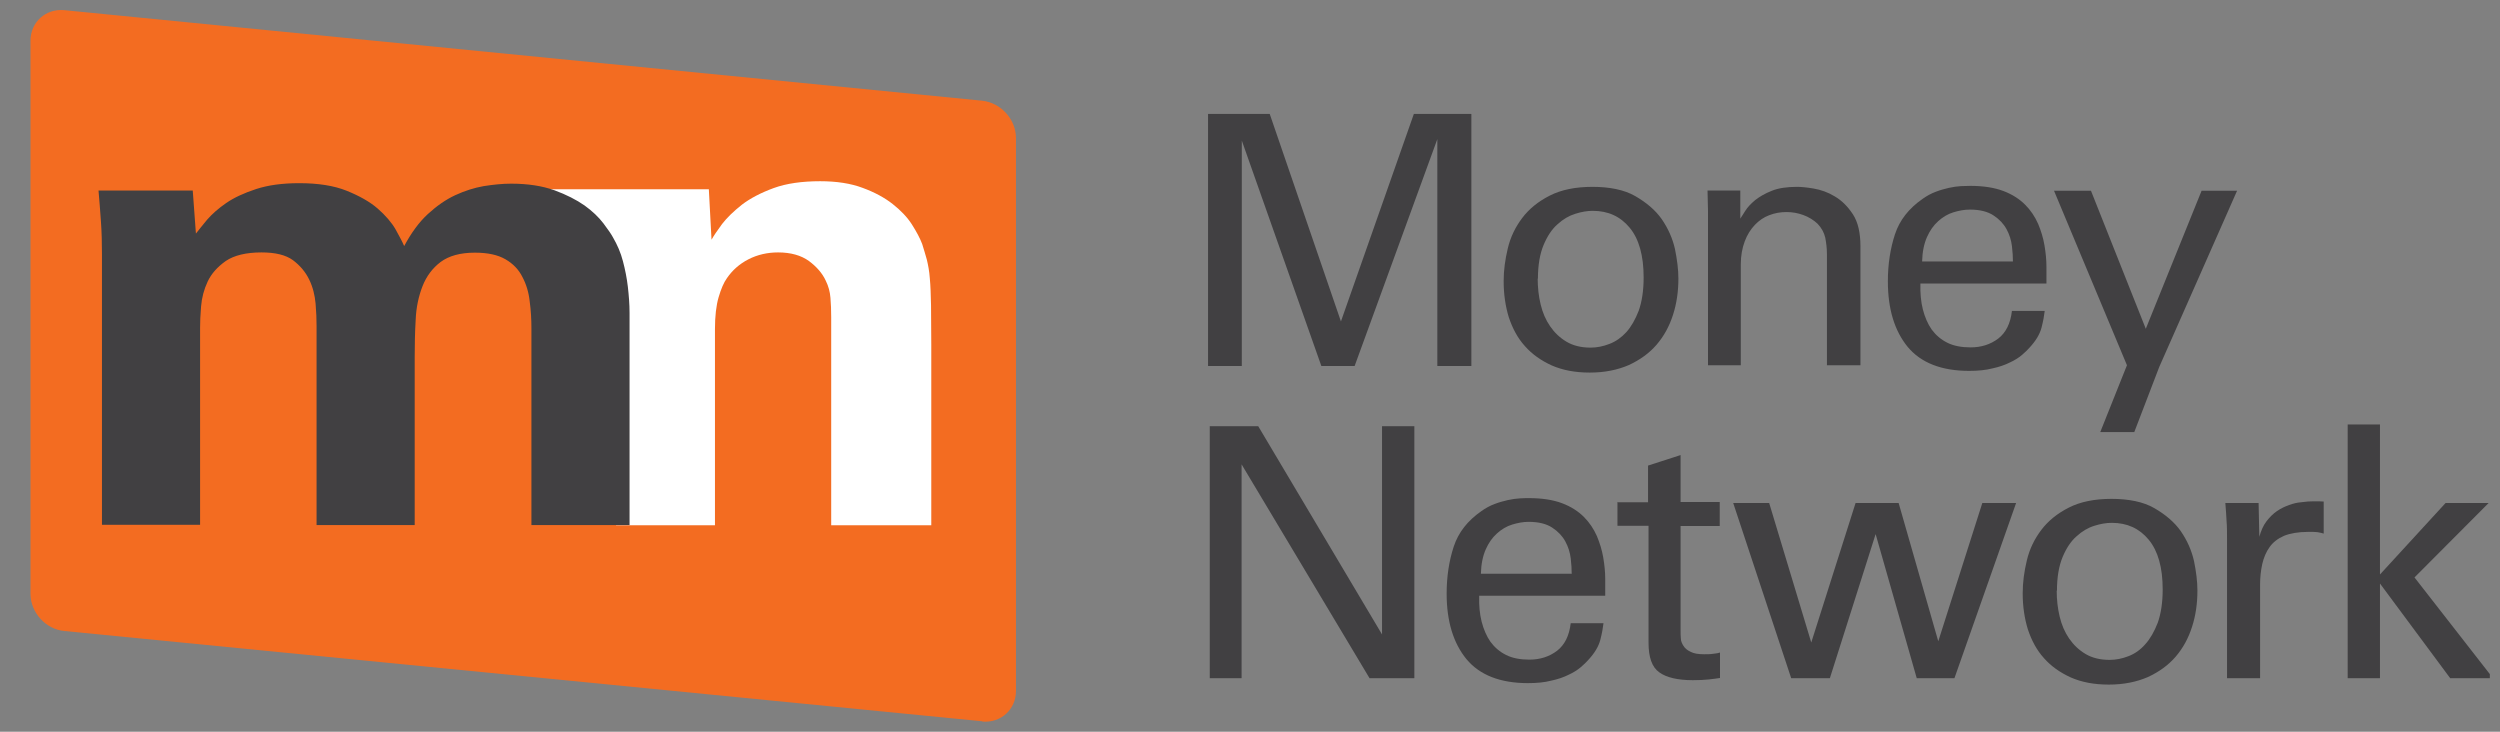
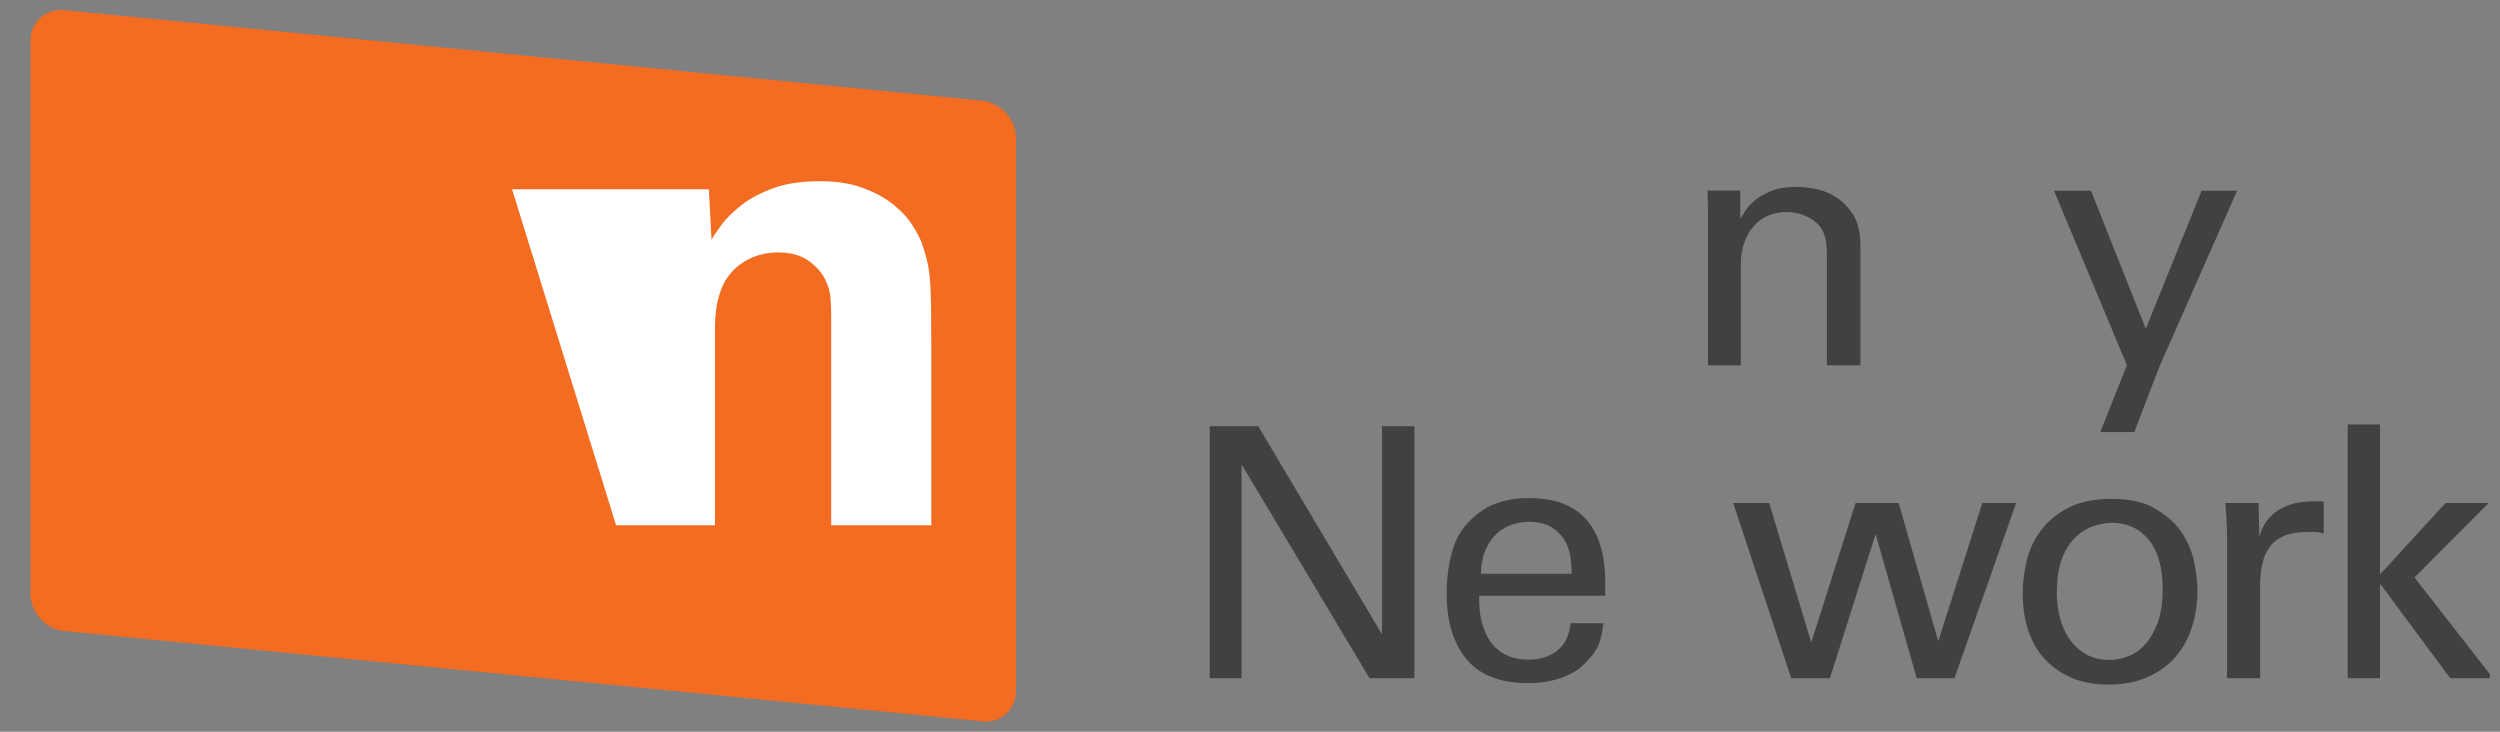
<svg xmlns="http://www.w3.org/2000/svg" width="123" height="36" viewBox="0 0 123 36" fill="none">
  <rect x="0" y="0" width="123" height="36" fill="#808080" stroke="none" />
  <g clip-path="url(#clip0_3_947)">
    <path d="M48.335 35.488L3.162 31.045C2.246 30.961 1.5 30.13 1.5 29.215V2.005C1.5 1.09 2.246 0.416 3.162 0.5L48.323 4.955C49.238 5.051 49.985 5.87 49.985 6.785V33.995C49.985 34.91 49.238 35.584 48.323 35.5" fill="#F36C21" />
-     <path d="M59.436 5.605H62.47L65.974 15.815L69.562 5.605H72.391V18.006H70.717V6.845L66.648 18.006H65.01L61.097 6.917V18.006H59.436V5.605Z" fill="#414042" />
-     <path d="M75.654 13.696C75.654 14.141 75.702 14.575 75.798 14.972C75.895 15.381 76.051 15.742 76.268 16.056C76.484 16.369 76.749 16.621 77.075 16.814C77.4 17.007 77.797 17.103 78.254 17.103C78.567 17.103 78.868 17.043 79.181 16.922C79.495 16.802 79.771 16.609 80.012 16.345C80.253 16.08 80.458 15.718 80.626 15.285C80.783 14.839 80.867 14.298 80.867 13.648C80.867 12.576 80.638 11.757 80.181 11.204C79.723 10.65 79.121 10.373 78.363 10.373C78.098 10.373 77.809 10.421 77.508 10.517C77.195 10.614 76.906 10.782 76.629 11.035C76.352 11.276 76.123 11.625 75.943 12.058C75.762 12.492 75.666 13.046 75.666 13.72M73.98 13.828C73.98 13.298 74.052 12.769 74.185 12.215C74.317 11.661 74.558 11.167 74.895 10.722C75.232 10.276 75.678 9.915 76.244 9.626C76.81 9.337 77.508 9.193 78.351 9.193C79.194 9.193 79.916 9.337 80.458 9.65C80.999 9.963 81.445 10.337 81.758 10.782C82.071 11.24 82.288 11.721 82.408 12.251C82.516 12.781 82.577 13.262 82.577 13.708C82.577 14.334 82.492 14.936 82.312 15.49C82.131 16.056 81.866 16.537 81.505 16.959C81.144 17.38 80.686 17.705 80.145 17.958C79.591 18.199 78.953 18.331 78.218 18.331C77.484 18.331 76.882 18.211 76.352 17.982C75.822 17.741 75.377 17.428 75.028 17.031C74.666 16.634 74.414 16.152 74.233 15.61C74.064 15.056 73.98 14.466 73.98 13.84" fill="#414042" />
    <path d="M84.034 10.373L84.01 9.373H85.623V10.758C85.683 10.662 85.767 10.541 85.876 10.361C85.984 10.192 86.141 10.024 86.357 9.843C86.574 9.674 86.839 9.518 87.176 9.385C87.501 9.253 87.922 9.193 88.416 9.193C88.609 9.193 88.886 9.217 89.235 9.277C89.584 9.337 89.933 9.458 90.27 9.662C90.619 9.867 90.908 10.156 91.161 10.541C91.414 10.927 91.534 11.456 91.534 12.118V17.97H89.885V12.492C89.885 12.203 89.849 11.938 89.801 11.685C89.74 11.432 89.62 11.216 89.427 11.011C89.223 10.818 88.982 10.674 88.717 10.577C88.452 10.481 88.175 10.433 87.898 10.433C87.597 10.433 87.32 10.481 87.044 10.589C86.779 10.686 86.538 10.854 86.333 11.071C86.129 11.288 85.96 11.553 85.84 11.878C85.719 12.203 85.647 12.576 85.647 13.009V17.97H84.034V10.349V10.373Z" fill="#414042" />
-     <path d="M99.035 12.853C99.035 12.648 99.023 12.395 98.987 12.107C98.951 11.818 98.867 11.541 98.722 11.276C98.578 11.011 98.361 10.782 98.084 10.601C97.795 10.409 97.41 10.312 96.916 10.312C96.651 10.312 96.386 10.361 96.109 10.445C95.833 10.529 95.592 10.674 95.363 10.878C95.134 11.083 94.954 11.336 94.809 11.661C94.665 11.986 94.58 12.383 94.568 12.865H99.047L99.035 12.853ZM94.484 13.985C94.472 14.43 94.508 14.839 94.605 15.225C94.701 15.598 94.845 15.935 95.038 16.212C95.243 16.489 95.496 16.706 95.808 16.862C96.121 17.019 96.507 17.091 96.952 17.091C97.482 17.091 97.927 16.947 98.313 16.658C98.686 16.369 98.915 15.923 98.987 15.297H100.6C100.576 15.514 100.528 15.791 100.444 16.116C100.36 16.441 100.167 16.766 99.854 17.103C99.758 17.211 99.637 17.332 99.481 17.464C99.324 17.597 99.12 17.729 98.879 17.837C98.638 17.958 98.361 18.054 98.024 18.126C97.699 18.211 97.314 18.247 96.88 18.247C95.52 18.247 94.508 17.849 93.858 17.067C93.208 16.272 92.883 15.201 92.883 13.84C92.883 12.997 93.003 12.227 93.232 11.529C93.461 10.83 93.918 10.252 94.593 9.783C94.797 9.638 95.014 9.518 95.243 9.434C95.459 9.349 95.688 9.289 95.893 9.241C96.109 9.193 96.302 9.169 96.483 9.157C96.663 9.157 96.82 9.145 96.94 9.145C97.578 9.145 98.12 9.229 98.566 9.397C99.011 9.566 99.36 9.795 99.637 10.072C99.914 10.349 100.119 10.662 100.275 11.011C100.42 11.36 100.528 11.709 100.588 12.07C100.649 12.431 100.685 12.781 100.685 13.106V13.949H94.484V13.985Z" fill="#414042" />
    <path d="M106.235 18.054L105.007 21.257H103.333L104.646 17.97L101.058 9.385H102.876L105.573 16.176L108.318 9.385H110.064L106.235 18.054Z" fill="#414042" />
    <path d="M59.52 20.968H61.904L67.996 31.214V20.968H69.586V33.369H67.382L61.086 22.846V33.369H59.52V20.968Z" fill="#414042" />
    <path d="M77.327 28.216C77.327 28.011 77.315 27.758 77.279 27.469C77.243 27.18 77.159 26.904 77.014 26.639C76.87 26.374 76.653 26.145 76.376 25.964C76.087 25.772 75.702 25.675 75.208 25.675C74.943 25.675 74.678 25.724 74.401 25.808C74.125 25.892 73.884 26.037 73.655 26.241C73.426 26.446 73.246 26.699 73.101 27.024C72.957 27.349 72.872 27.746 72.86 28.228H77.339L77.327 28.216ZM72.776 29.348C72.764 29.793 72.8 30.202 72.897 30.588C72.993 30.961 73.137 31.298 73.33 31.575C73.535 31.852 73.787 32.069 74.1 32.225C74.413 32.382 74.799 32.454 75.244 32.454C75.774 32.454 76.219 32.309 76.605 32.02C76.978 31.732 77.207 31.286 77.279 30.66H78.892C78.868 30.877 78.82 31.154 78.736 31.479C78.652 31.804 78.459 32.129 78.146 32.466C78.05 32.574 77.929 32.695 77.773 32.827C77.616 32.96 77.412 33.092 77.171 33.2C76.93 33.321 76.653 33.417 76.316 33.489C75.991 33.574 75.606 33.61 75.172 33.61C73.811 33.61 72.8 33.212 72.15 32.43C71.5 31.635 71.175 30.564 71.175 29.203C71.175 28.36 71.295 27.59 71.524 26.892C71.753 26.193 72.21 25.615 72.885 25.146C73.089 25.001 73.306 24.881 73.535 24.797C73.751 24.712 73.98 24.652 74.185 24.604C74.401 24.556 74.594 24.532 74.775 24.52C74.955 24.508 75.112 24.508 75.232 24.508C75.87 24.508 76.412 24.592 76.858 24.76C77.303 24.929 77.652 25.158 77.929 25.435C78.206 25.712 78.411 26.025 78.567 26.374C78.712 26.723 78.82 27.072 78.88 27.433C78.941 27.794 78.977 28.144 78.977 28.469V29.311H72.776V29.348Z" fill="#414042" />
-     <path d="M79.555 24.712H81.084V22.906L82.685 22.389V24.7H84.611V25.88H82.685V31.045C82.685 31.154 82.685 31.274 82.697 31.406C82.697 31.539 82.757 31.671 82.829 31.78C82.902 31.9 83.022 31.996 83.179 32.069C83.335 32.153 83.552 32.189 83.841 32.189C83.997 32.189 84.154 32.189 84.298 32.165C84.443 32.153 84.551 32.129 84.624 32.105V33.357C84.479 33.381 84.286 33.405 84.07 33.429C83.853 33.453 83.588 33.465 83.287 33.465C82.541 33.465 81.987 33.333 81.638 33.08C81.276 32.827 81.108 32.334 81.108 31.623V25.868H79.579V24.688L79.555 24.712Z" fill="#414042" />
    <path d="M87.043 24.748L89.114 31.611L91.294 24.748H93.413L95.363 31.551L97.53 24.748H99.192L96.158 33.369H94.304L92.281 26.277L90.029 33.369H88.127L85.274 24.748H87.043Z" fill="#414042" />
    <path d="M101.19 29.059C101.19 29.504 101.239 29.938 101.335 30.335C101.431 30.744 101.588 31.105 101.804 31.419C102.021 31.732 102.286 31.984 102.611 32.177C102.936 32.37 103.333 32.466 103.791 32.466C104.104 32.466 104.405 32.406 104.718 32.285C105.031 32.165 105.308 31.972 105.549 31.695C105.79 31.43 105.994 31.069 106.163 30.636C106.319 30.19 106.404 29.649 106.404 28.998C106.404 27.927 106.175 27.108 105.717 26.554C105.26 26 104.658 25.724 103.899 25.724C103.634 25.724 103.346 25.772 103.045 25.868C102.731 25.964 102.443 26.133 102.166 26.386C101.889 26.627 101.66 26.976 101.479 27.409C101.299 27.843 101.202 28.396 101.202 29.071M99.517 29.179C99.517 28.649 99.589 28.12 99.722 27.566C99.854 27.012 100.095 26.518 100.432 26.073C100.769 25.627 101.214 25.266 101.78 24.977C102.346 24.688 103.045 24.544 103.887 24.544C104.73 24.544 105.453 24.688 105.994 25.001C106.536 25.314 106.982 25.688 107.295 26.133C107.608 26.59 107.824 27.072 107.945 27.602C108.053 28.132 108.113 28.613 108.113 29.059C108.113 29.685 108.029 30.287 107.848 30.841C107.668 31.406 107.403 31.888 107.042 32.309C106.681 32.731 106.223 33.056 105.681 33.309C105.127 33.55 104.489 33.682 103.755 33.682C103.02 33.682 102.418 33.562 101.889 33.333C101.359 33.092 100.913 32.779 100.564 32.382C100.203 31.984 99.95 31.503 99.77 30.961C99.601 30.407 99.517 29.829 99.517 29.191" fill="#414042" />
    <path d="M109.57 26.494C109.57 26.193 109.57 25.904 109.546 25.615C109.534 25.326 109.51 25.037 109.486 24.748H111.123L111.159 26.41C111.244 26.109 111.352 25.856 111.509 25.651C111.665 25.447 111.834 25.278 112.026 25.146C112.219 25.013 112.424 24.917 112.628 24.845C112.833 24.772 113.026 24.724 113.206 24.712C113.447 24.676 113.664 24.664 113.844 24.664C114.025 24.664 114.193 24.664 114.326 24.676V26.253C114.254 26.229 114.157 26.205 114.013 26.181C113.953 26.181 113.88 26.169 113.808 26.169H113.555C113.074 26.169 112.676 26.241 112.375 26.362C112.074 26.494 111.834 26.675 111.665 26.916C111.497 27.144 111.376 27.433 111.304 27.746C111.232 28.071 111.196 28.409 111.196 28.782V33.369H109.57V26.506V26.494Z" fill="#414042" />
    <path d="M115.506 20.884H117.095V28.264L120.322 24.748H122.441L118.793 28.409L122.658 33.369H120.551L117.095 28.709V33.369H115.506V20.884Z" fill="#414042" />
    <path d="M25.195 9.313H34.875L35.007 11.793C35.115 11.601 35.284 11.348 35.525 11.023C35.766 10.71 36.091 10.397 36.5 10.072C36.909 9.759 37.439 9.482 38.065 9.253C38.691 9.024 39.462 8.916 40.353 8.916C41.16 8.916 41.858 9.024 42.436 9.241C43.026 9.458 43.519 9.723 43.917 10.036C44.314 10.349 44.639 10.686 44.868 11.047C45.096 11.408 45.265 11.721 45.373 12.01C45.458 12.275 45.53 12.528 45.602 12.781C45.662 13.034 45.723 13.335 45.747 13.696C45.783 14.057 45.795 14.49 45.807 15.02C45.807 15.538 45.819 16.188 45.819 16.947V25.844H40.895V15.61C40.895 15.261 40.883 14.948 40.858 14.647C40.834 14.358 40.762 14.081 40.63 13.816C40.461 13.443 40.172 13.118 39.799 12.841C39.414 12.564 38.908 12.419 38.282 12.419C37.764 12.419 37.271 12.528 36.825 12.757C36.38 12.985 36.031 13.298 35.766 13.684C35.609 13.9 35.477 14.213 35.356 14.623C35.236 15.032 35.176 15.562 35.176 16.188V25.844H30.311" fill="white" />
-     <path d="M5.016 12.48C5.016 11.962 5.004 11.444 4.968 10.927C4.931 10.421 4.895 9.903 4.847 9.373H9.483L9.639 11.492C9.771 11.324 9.952 11.095 10.193 10.806C10.434 10.529 10.747 10.252 11.132 9.987C11.517 9.723 12.011 9.494 12.601 9.301C13.191 9.109 13.889 9.012 14.72 9.012C15.647 9.012 16.43 9.133 17.056 9.385C17.682 9.638 18.199 9.927 18.585 10.264C18.97 10.601 19.271 10.951 19.464 11.288C19.656 11.637 19.801 11.902 19.885 12.107C20.234 11.456 20.619 10.927 21.053 10.529C21.486 10.132 21.932 9.819 22.401 9.602C22.871 9.385 23.328 9.241 23.798 9.157C24.267 9.084 24.713 9.036 25.146 9.036C25.965 9.036 26.675 9.145 27.277 9.361C27.867 9.578 28.361 9.831 28.758 10.108C29.144 10.385 29.457 10.686 29.686 10.987C29.914 11.288 30.071 11.517 30.155 11.673C30.372 12.046 30.54 12.431 30.649 12.853C30.757 13.262 30.841 13.684 30.89 14.105C30.938 14.527 30.974 14.96 30.974 15.393V25.832H26.146V16.152C26.146 15.718 26.122 15.273 26.061 14.828C26.013 14.382 25.893 13.985 25.7 13.623C25.52 13.262 25.243 12.973 24.869 12.757C24.496 12.54 24.003 12.431 23.364 12.431C22.642 12.431 22.088 12.588 21.679 12.889C21.282 13.19 20.981 13.587 20.788 14.081C20.595 14.575 20.475 15.129 20.451 15.742C20.415 16.357 20.403 16.971 20.403 17.585V25.832H15.575V16.044C15.575 15.718 15.563 15.345 15.527 14.936C15.49 14.527 15.394 14.129 15.213 13.756C15.033 13.383 14.768 13.07 14.419 12.805C14.058 12.54 13.54 12.419 12.866 12.419C12.107 12.419 11.517 12.564 11.108 12.841C10.699 13.13 10.398 13.467 10.217 13.852C10.036 14.238 9.928 14.647 9.892 15.08C9.856 15.502 9.844 15.863 9.844 16.14V25.82H5.016V12.456V12.48Z" fill="#414042" />
  </g>
  <defs>
    <clipPath id="clip0_3_947">
      <rect width="122" height="35" fill="white" transform="translate(0.5 0.5)" />
    </clipPath>
  </defs>
</svg>